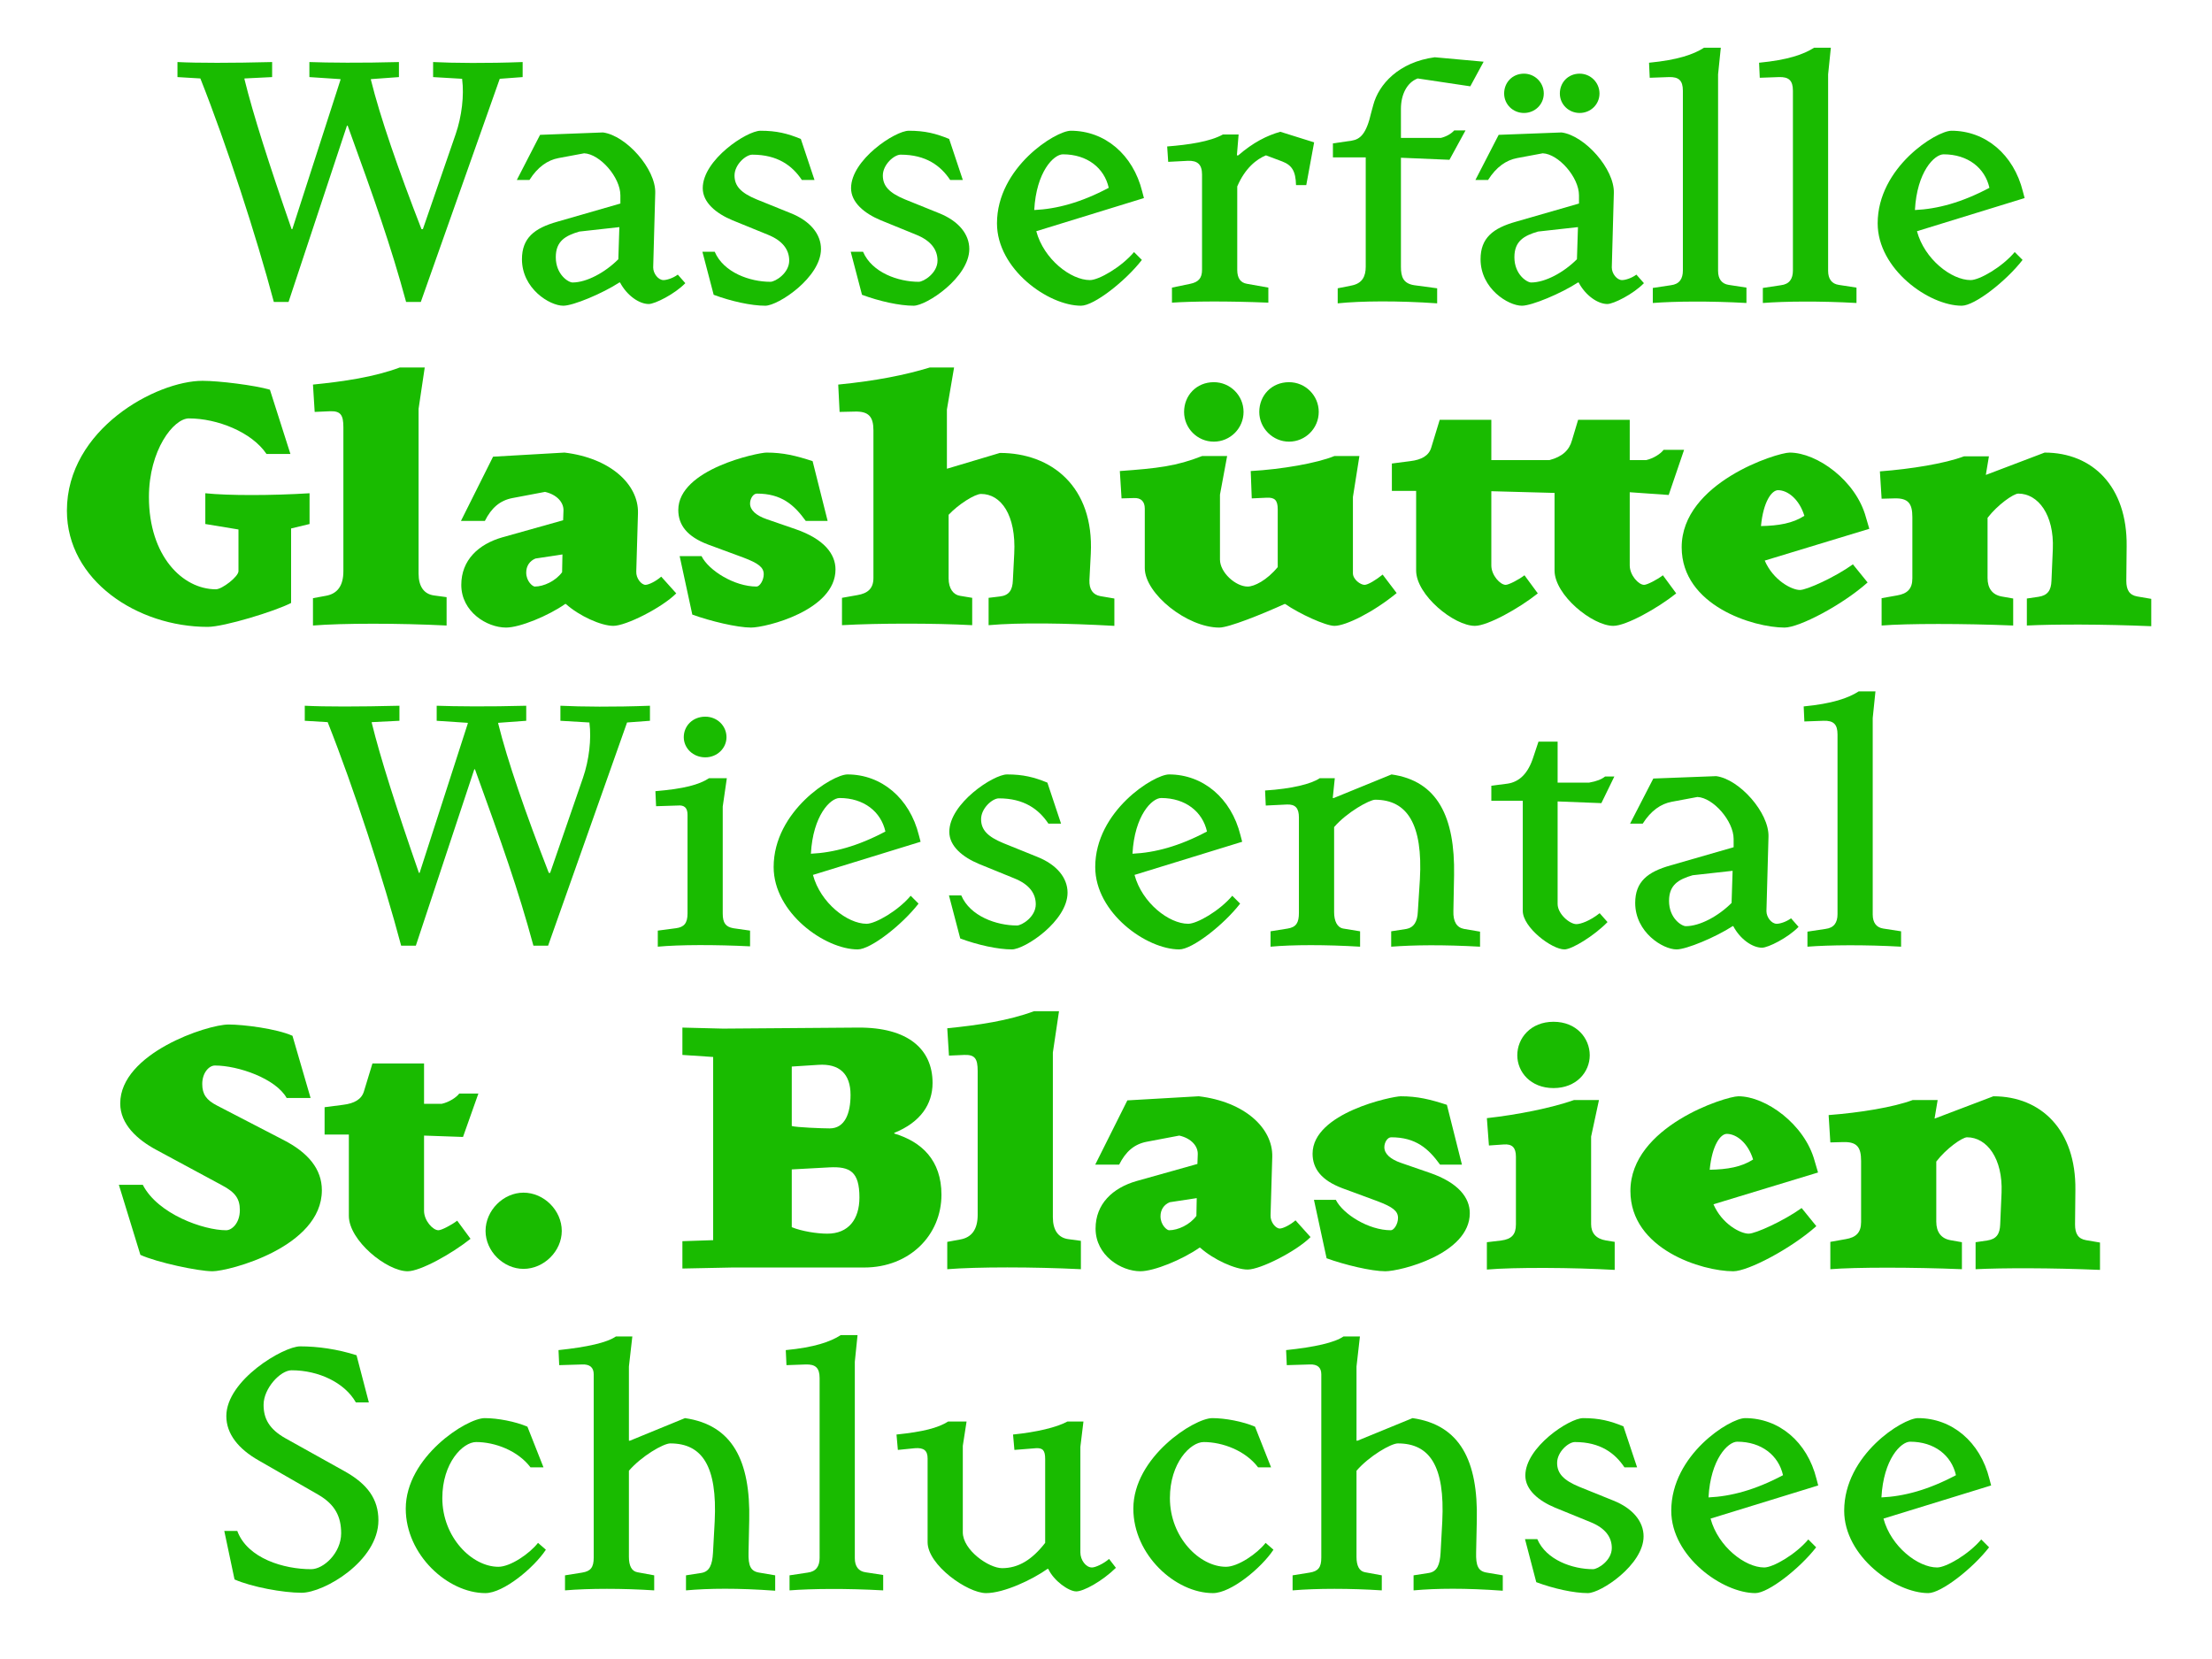
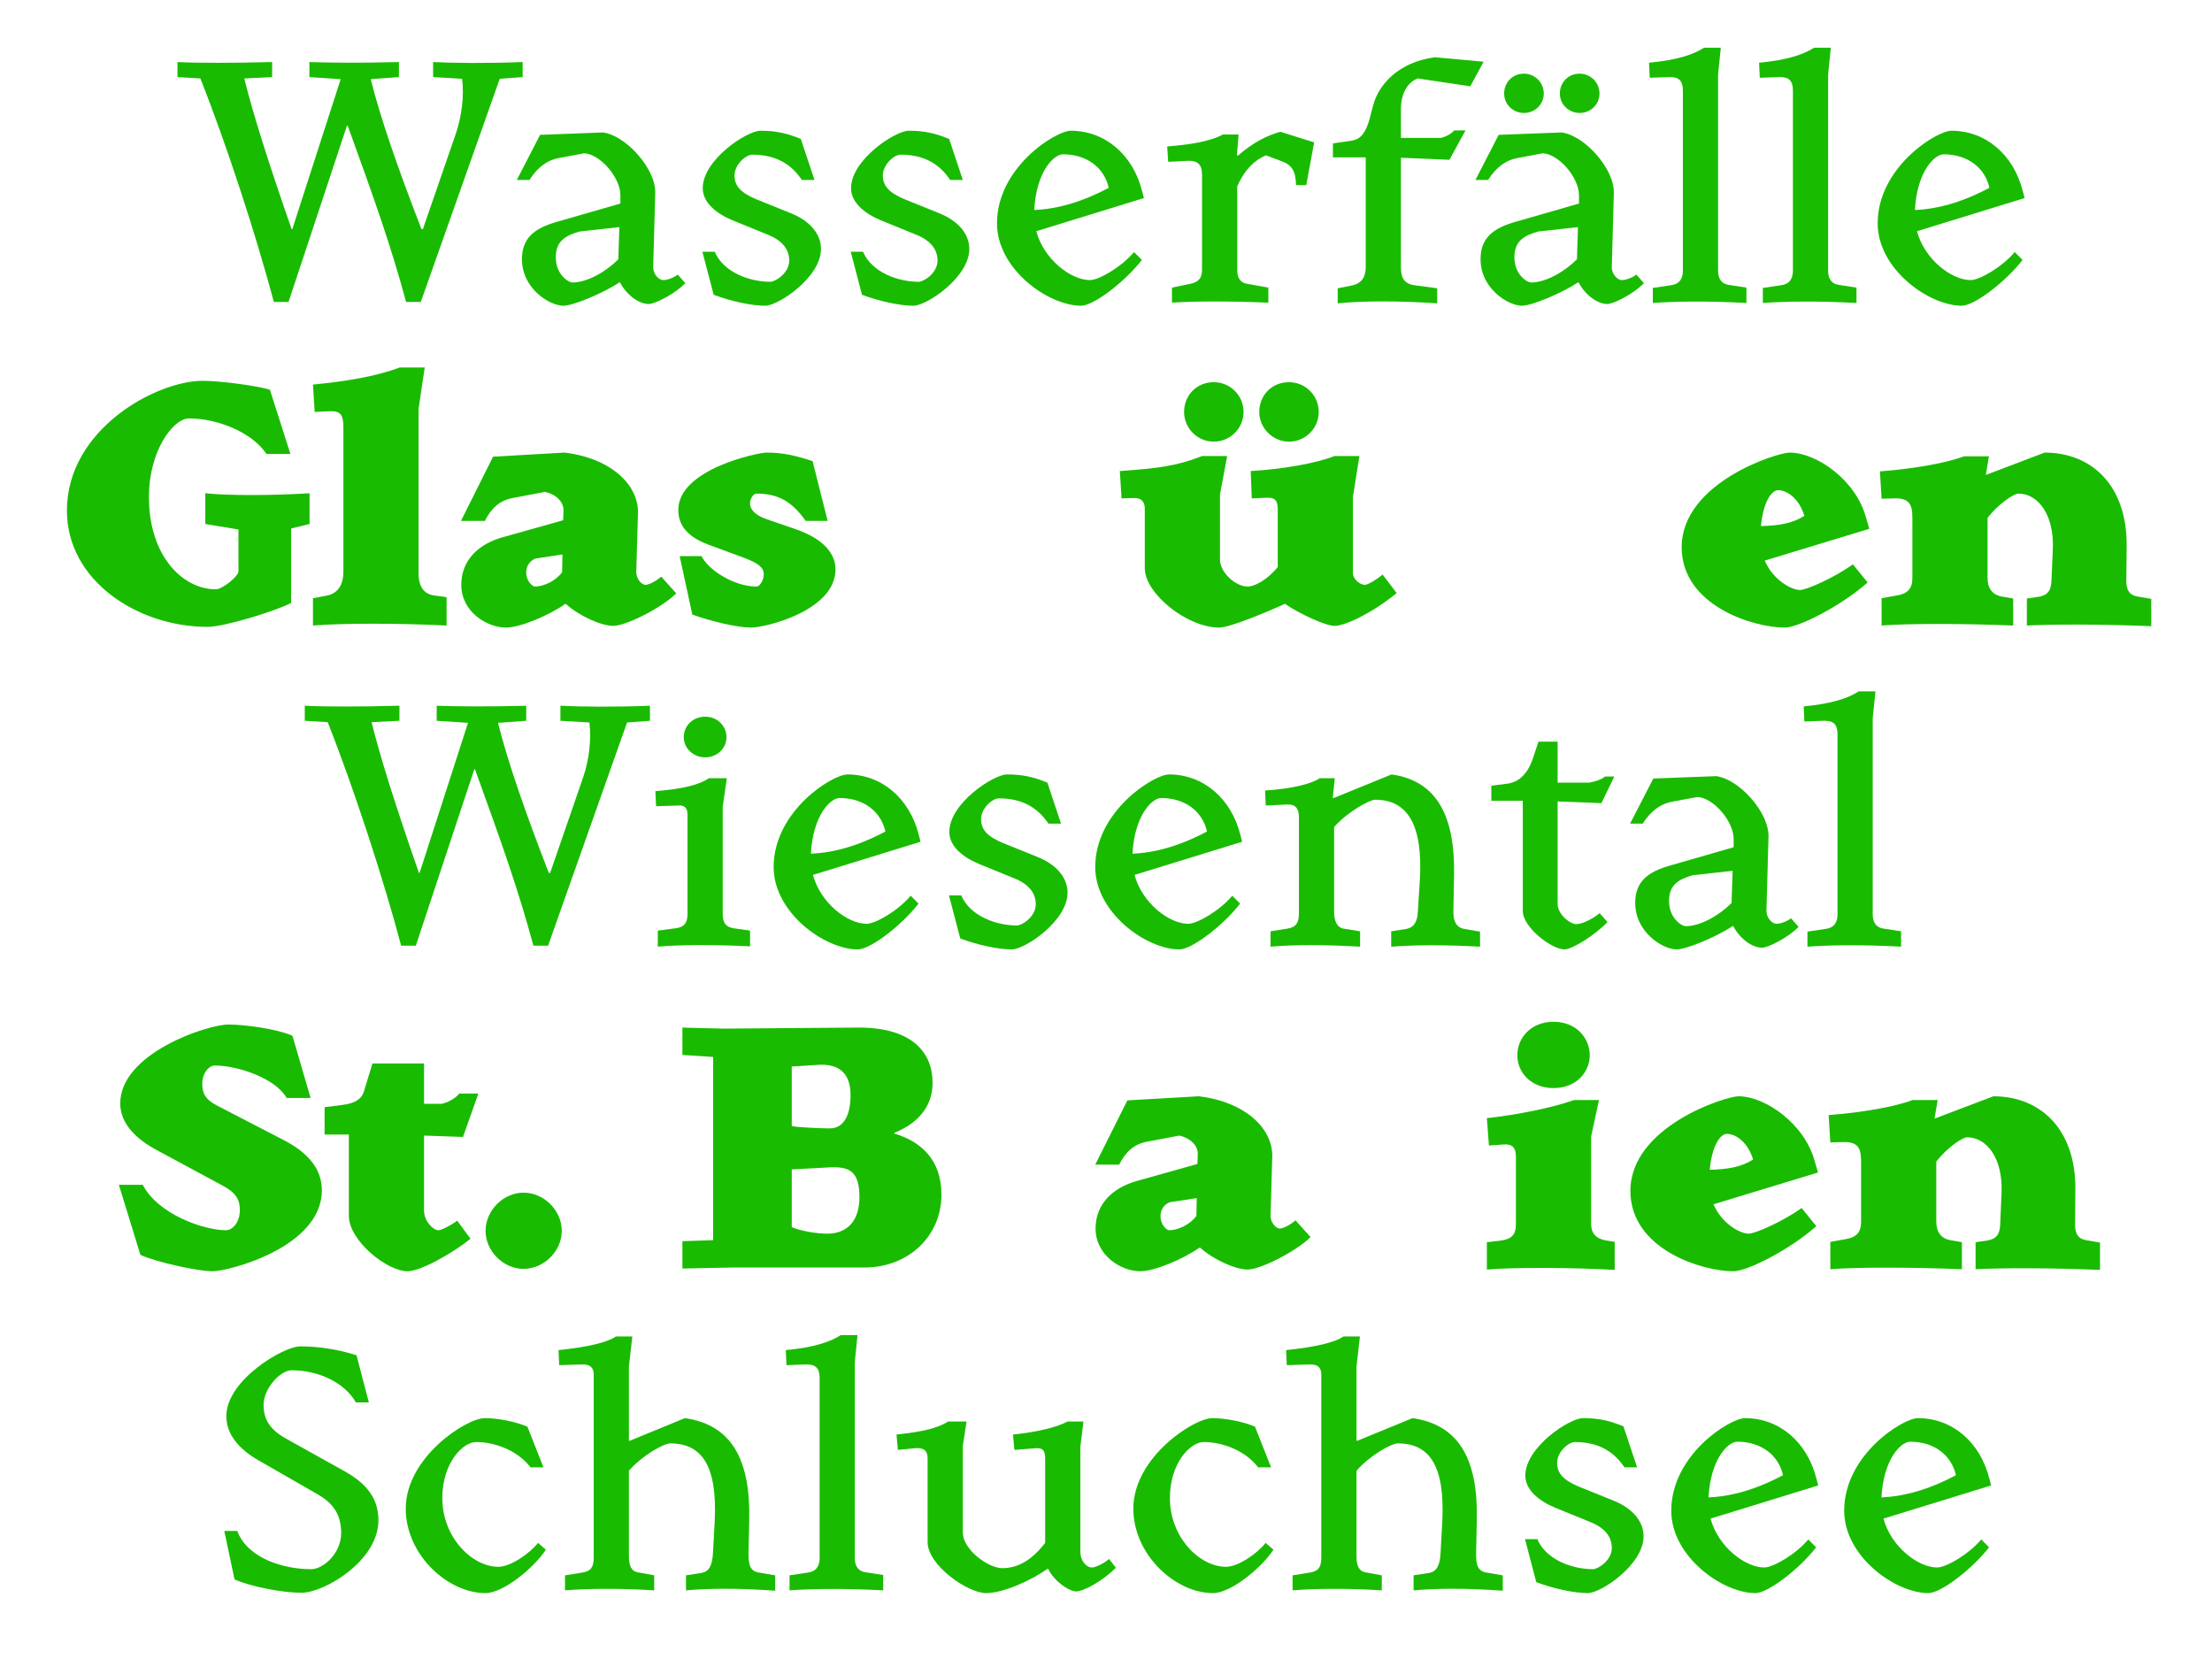
<svg xmlns="http://www.w3.org/2000/svg" version="1.1" id="Ebene_1" x="0px" y="0px" width="2000px" height="1500px" viewBox="0 0 2000 1500" enable-background="new 0 0 2000 1500" xml:space="preserve">
  <g>
    <path fill="#19BB00" d="M246.054,56.101v13.596l-25.029,1.236v0.618c7.725,31.519,22.249,76.942,42.643,135.653h0.618   l43.57-135.035v-0.618l-28.12-1.854V56.101c16.687,0.618,46.969,0.927,80.96,0v13.596l-25.339,1.854v0.618   c8.343,33.682,24.721,80.959,45.733,135.035h1.236l29.665-85.903c5.562-16.068,7.725-35.227,5.871-49.441v-0.618l-26.266-1.545   V56.101c18.849,0.927,48.205,1.236,80.959,0v13.596l-20.704,1.545l-71.38,201.781h-13.288   c-13.905-51.295-28.428-92.083-52.84-159.447h-0.618l-52.84,159.447h-13.287c-15.759-59.329-42.643-142.143-66.437-202.09   l-20.703-1.236V56.101C178.691,57.027,208.973,57.027,246.054,56.101z" />
    <path fill="#19BB00" d="M471.93,234.397c0-19.159,11.124-28.12,32.137-33.991l56.857-16.377v-7.416   c0-16.377-18.541-37.39-32.754-38.008l-23.176,4.326c-9.888,1.854-18.849,8.034-26.266,19.776h-11.433l21.013-40.789l56.857-2.163   c21.012,2.781,47.896,33.063,47.278,54.694l-1.854,67.363c0,5.562,4.635,11.433,9.27,11.433c2.781,0,8.343-1.545,12.979-4.944   l6.798,7.726c-9.579,9.888-27.501,18.849-33.063,18.849c-8.652,0-19.776-7.725-25.957-19.467h-0.618   c-15.141,9.888-41.716,21.012-50.677,21.012C496.959,276.421,471.93,260.971,471.93,234.397z M517.663,255.409   c12.669,0,29.355-8.961,41.407-21.012l0.927-29.047l-36.153,4.017c-12.669,3.708-21.322,8.652-21.322,23.175   C502.521,248.302,513.955,255.409,517.663,255.409z" />
    <path fill="#19BB00" d="M645.277,266.533l-10.197-38.935h11.124c8.034,18.849,31.828,27.192,50.368,27.192   c4.326,0,16.995-7.725,16.995-19.158c0-9.579-5.562-17.922-19.467-23.484l-31.828-12.979c-14.832-6.18-26.883-16.068-26.883-29.046   c0-25.647,39.861-51.913,52.222-51.913c14.523,0,24.412,2.472,36.463,7.417l12.36,37.081H725   c-8.652-12.979-21.939-22.867-44.806-22.867c-5.871,0-16.068,8.961-16.068,18.85c0,9.579,5.871,15.759,20.085,21.63l30.591,12.36   c17.922,7.107,27.502,19.158,27.502,32.445c0,25.647-38.626,51.295-50.368,51.295C679.267,276.421,661.036,272.404,645.277,266.533   z" />
    <path fill="#19BB00" d="M779.38,266.533l-10.197-38.935h11.124c8.034,18.849,31.828,27.192,50.368,27.192   c4.326,0,16.995-7.725,16.995-19.158c0-9.579-5.562-17.922-19.467-23.484l-31.828-12.979c-14.832-6.18-26.883-16.068-26.883-29.046   c0-25.647,39.862-51.913,52.222-51.913c14.523,0,24.412,2.472,36.463,7.417l12.36,37.081h-11.434   c-8.652-12.979-21.939-22.867-44.806-22.867c-5.871,0-16.068,8.961-16.068,18.85c0,9.579,5.871,15.759,20.085,21.63l30.592,12.36   c17.922,7.107,27.501,19.158,27.501,32.445c0,25.647-38.626,51.295-50.368,51.295C813.37,276.421,795.139,272.404,779.38,266.533z" />
    <path fill="#19BB00" d="M901.432,201.951c0-50.677,53.149-83.741,66.745-83.741c30.592,0,56.239,21.322,64.582,55.003l1.545,5.872   l-97.337,29.973c6.798,25.339,31.209,44.188,48.514,44.188c8.034,0,28.429-11.742,39.862-25.338l7.107,7.107   c-14.833,19.159-43.261,41.407-55.003,41.407C947.782,276.421,901.432,243.358,901.432,201.951z M1002.477,169.814   c-4.017-17.922-19.468-30.282-41.407-30.282c-8.343,0-24.103,15.759-25.957,50.368   C955.507,188.973,977.447,183.102,1002.477,169.814z" />
    <path fill="#19BB00" d="M1059.639,260.044l16.377-3.399c7.725-1.545,10.815-5.253,10.815-12.669v-86.213   c0-8.961-4.017-12.669-12.669-12.36l-17.922,0.927l-0.927-13.905c19.467-1.545,38.625-4.326,50.368-10.815h14.214l-1.545,18.849   h1.236c13.596-11.742,25.957-17.922,38.008-21.321l30.592,9.579l-7.107,38.625h-9.27c-0.309-12.669-3.708-17.922-12.36-21.321   l-14.832-5.562c-8.343,3.399-18.85,11.433-25.957,28.12v75.397c0,7.725,3.09,11.742,8.961,12.669l19.158,3.399v13.596   c-38.935-1.545-67.981-1.236-87.14,0V260.044z" />
    <path fill="#19BB00" d="M1209.499,260.662l12.36-2.472c9.888-1.854,12.979-8.343,12.979-16.996v-98.882h-29.665v-12.669   l16.995-2.472c7.725-1.236,13.287-6.18,17.613-25.338l1.854-6.798c4.944-18.849,23.176-38.935,55.621-43.261l44.188,4.017   l-12.051,22.249l-47.587-7.107c-9.888,3.708-15.141,14.833-15.141,27.501V124.7h36.153c4.944-1.236,9.271-3.708,12.051-6.798   h10.197l-14.523,26.575l-43.878-1.854v98.573c0,9.27,2.163,15.141,12.051,16.687l20.703,2.781v13.596   c-35.845-2.472-68.908-2.163-89.921,0V260.662z" />
    <path fill="#19BB00" d="M1338.663,234.397c0-19.159,11.124-28.12,32.137-33.991l56.857-16.377v-7.416   c0-16.377-18.541-37.39-32.755-38.008l-23.175,4.326c-9.888,1.854-18.849,8.034-26.265,19.776h-11.434l21.013-40.789l56.857-2.163   c21.012,2.781,47.896,33.063,47.278,54.694l-1.854,67.363c0,5.562,4.635,11.433,9.27,11.433c2.781,0,8.343-1.545,12.979-4.944   l6.798,7.726c-9.579,9.888-27.501,18.849-33.063,18.849c-8.652,0-19.776-7.725-25.957-19.467h-0.618   c-15.141,9.888-41.715,21.012-50.677,21.012C1363.692,276.421,1338.663,260.971,1338.663,234.397z M1359.984,84.529   c0-9.888,7.416-17.922,17.922-17.922c9.888,0,17.922,8.034,17.922,17.922s-8.034,17.613-17.922,17.613   S1359.984,94.417,1359.984,84.529z M1384.396,255.409c12.669,0,29.355-8.961,41.407-21.012l0.927-29.047l-36.153,4.017   c-12.669,3.708-21.322,8.652-21.322,23.175C1369.254,248.302,1380.688,255.409,1384.396,255.409z M1410.352,84.529   c0-9.888,7.416-17.922,17.922-17.922c9.888,0,17.922,8.034,17.922,17.922s-8.034,17.613-17.922,17.613   S1410.352,94.417,1410.352,84.529z" />
    <path fill="#19BB00" d="M1494.396,260.353l16.377-2.472c7.725-0.927,10.815-5.871,10.815-13.288V82.057   c0-9.271-3.708-12.669-12.669-12.36l-17.304,0.618l-0.618-13.596c25.647-2.472,40.171-7.416,49.75-13.596h15.141l-2.472,24.103   v177.678c0,7.416,3.399,11.742,9.579,12.669l16.068,2.472v13.905c-32.755-1.854-64.891-1.545-84.667,0V260.353z" />
    <path fill="#19BB00" d="M1593.892,260.353l16.377-2.472c7.725-0.927,10.815-5.871,10.815-13.288V82.057   c0-9.271-3.708-12.669-12.669-12.36l-17.304,0.618l-0.618-13.596c25.647-2.472,40.171-7.416,49.75-13.596h15.141l-2.472,24.103   v177.678c0,7.416,3.399,11.742,9.579,12.669l16.068,2.472v13.905c-32.755-1.854-64.891-1.545-84.667,0V260.353z" />
    <path fill="#19BB00" d="M1697.713,201.951c0-50.677,53.149-83.741,66.745-83.741c30.592,0,56.239,21.322,64.582,55.003l1.545,5.872   l-97.337,29.973c6.798,25.339,31.209,44.188,48.514,44.188c8.034,0,28.429-11.742,39.862-25.338l7.107,7.107   c-14.832,19.159-43.261,41.407-55.003,41.407C1744.064,276.421,1697.713,243.358,1697.713,201.951z M1798.758,169.814   c-4.017-17.922-19.467-30.282-41.407-30.282c-8.343,0-24.103,15.759-25.957,50.368   C1751.789,188.973,1773.729,183.102,1798.758,169.814z" />
    <path fill="#19BB00" d="M60.494,461.742c0-73.853,80.959-117.422,122.675-117.422c14.833,0,47.278,4.017,60.875,8.034l18.54,58.093   h-21.63c-13.287-19.776-44.497-32.137-70.144-32.137c-13.905,0-36.154,28.737-36.154,71.071c0,53.149,30.283,83.432,60.565,83.432   c5.562,0,20.395-11.433,20.395-16.377v-37.699l-29.974-4.944v-27.811c20.395,2.163,59.638,2.163,94.247,0v27.811l-16.686,4.017   v67.363c-14.214,7.416-60.565,21.63-75.397,21.63C124.149,566.804,60.494,524.779,60.494,461.742z" />
    <path fill="#19BB00" d="M282.974,540.847l11.742-2.163c10.506-1.854,15.759-9.27,15.759-22.249V386.344   c0-11.125-2.472-14.833-12.051-14.523l-13.905,0.618l-1.545-24.721c27.811-2.781,55.312-6.798,78.487-15.45h22.558l-5.562,37.39   v148.941c0,11.742,4.944,18.541,13.905,19.776l11.433,1.545v25.647c-42.952-2.163-94.247-2.163-120.821,0V540.847z" />
    <path fill="#19BB00" d="M417.078,528.796c0-22.249,15.451-36.772,37.081-42.952l55.003-15.451l0.309-8.652   c0.309-7.417-5.871-14.523-16.687-16.996l-29.355,5.562c-11.433,2.163-19.158,8.961-25.029,20.703h-21.631l29.047-58.093   l64.582-3.708c41.407,4.944,67.054,28.738,66.437,54.694l-1.545,52.84c-0.309,6.18,4.635,12.051,8.343,12.051   c2.781,0,9.27-3.09,14.214-7.416l13.596,15.141c-12.978,12.978-45.424,29.355-56.857,29.355c-11.125,0-30.901-8.961-42.952-19.776   h-0.618c-15.45,10.815-41.098,21.321-53.458,21.321C440.253,567.421,417.078,553.207,417.078,528.796z M483.514,530.341   c8.034,0,18.849-4.944,24.72-12.978l0.309-16.068l-24.412,3.708c-5.253,2.163-8.343,6.798-8.343,12.669   C475.789,525.706,481.66,530.341,483.514,530.341z" />
    <path fill="#19BB00" d="M625.957,555.679l-11.433-52.84H634.3c6.489,12.978,29.665,27.501,49.75,27.501   c2.781,0,6.489-5.562,6.489-11.124c0-6.18-4.635-9.888-18.541-15.142l-31.828-11.742c-18.849-7.107-26.883-17.613-26.883-31.209   c0-37.081,72.307-51.913,79.723-51.913c15.142,0,26.575,2.781,41.716,7.725l13.596,54.076h-19.776   c-10.506-14.523-21.939-24.72-44.188-24.72c-3.399,0-6.18,4.635-6.18,8.961c0,5.871,5.253,10.815,15.141,14.214l25.957,8.961   c25.957,8.961,36.154,22.558,36.154,36.463c0,37.081-63.037,52.531-76.324,52.531C666.437,567.421,642.025,561.55,625.957,555.679z   " />
-     <path fill="#19BB00" d="M761.294,540.538l13.905-2.472c9.271-1.545,14.523-5.871,14.523-15.45V389.125   c0-12.36-4.326-17.304-16.686-16.995l-13.905,0.309l-1.236-24.721c34.3-3.399,60.565-8.652,82.813-15.45h21.939l-6.489,38.008   v53.458h0.309l47.587-14.214c46.351,0,85.286,30.283,82.196,91.157l-1.236,23.793c-0.309,8.343,3.09,13.287,9.888,14.523   l12.669,2.163v24.72c-44.188-2.472-85.595-3.09-113.714-0.618v-24.72l10.197-1.236c8.343-0.927,11.433-5.871,11.742-14.523   l1.236-24.103c1.854-35.227-12.051-54.076-29.974-54.076c-5.562,0-20.395,9.271-29.355,18.85v57.475   c0,9.27,4.326,14.832,10.197,15.759l11.124,1.854v24.72c-33.991-1.854-84.667-1.854-117.731,0V540.538z" />
    <path fill="#19BB00" d="M1035.066,513.654v-53.767c0-6.489-3.399-9.888-9.888-9.579l-11.125,0.309l-1.545-24.72   c33.991-2.472,50.986-4.326,74.47-13.596h22.558l-6.489,34.917v58.711c0,11.742,14.214,24.412,25.03,24.412   c5.871,0,17.304-5.562,27.192-17.613v-52.222c0-8.343-2.781-10.815-9.888-10.506l-13.596,0.618l-0.927-24.72   c27.811-1.545,59.947-7.107,75.707-13.596h22.558l-5.871,37.081v68.908c0,5.562,6.798,10.506,10.506,10.506   c3.09,0,10.197-4.326,16.377-9.271l12.669,16.687c-21.013,17.304-46.042,29.665-56.239,29.665   c-8.034,0-32.137-11.124-44.497-19.776h-0.618c-20.395,9.27-50.368,21.321-59.02,21.321   C1073.382,567.421,1035.066,536.83,1035.066,513.654z M1070.602,372.439c0-14.833,11.124-26.884,26.883-26.884   c14.833,0,26.884,12.051,26.884,26.884c0,14.832-12.051,26.883-26.884,26.883C1082.653,399.322,1070.602,387.271,1070.602,372.439z    M1138.583,372.439c0-14.833,11.125-26.884,26.884-26.884c14.832,0,26.883,12.051,26.883,26.884   c0,14.832-12.051,26.883-26.883,26.883C1150.943,399.322,1138.583,387.271,1138.583,372.439z" />
-     <path fill="#19BB00" d="M1280.412,515.817v-71.998h-21.939v-24.721l16.686-2.163c10.197-1.236,16.687-4.944,18.85-12.051   l7.725-25.338h46.66v36.463h52.531c11.742-3.09,17.922-8.961,20.394-17.922l5.562-18.541h46.66v36.463h14.832   c6.798-1.545,13.288-5.871,15.759-9.27h18.541l-13.905,40.789l-35.227-2.472v66.127c0,8.961,8.034,17.613,12.978,17.613   c2.781,0,11.742-4.635,16.996-8.652l12.051,16.377c-16.996,13.596-45.424,29.355-56.857,29.355   c-18.849,0-53.149-27.811-53.149-50.059v-70.144l-57.166-1.545v67.054c0,8.961,8.034,17.613,12.979,17.613   c2.781,0,11.742-4.635,16.995-8.652l12.051,16.377c-16.995,13.596-45.424,29.355-56.857,29.355   C1314.711,565.876,1280.412,538.066,1280.412,515.817z" />
    <path fill="#19BB00" d="M1520.506,494.805c0-58.402,86.212-85.595,97.646-85.595c24.721,0,59.947,25.338,68.908,58.402l3.09,10.506   l-94.556,28.738c7.725,17.922,24.411,26.574,31.828,26.574c6.18,0,31.519-11.433,47.896-23.175l13.288,16.377   c-22.867,20.395-61.801,40.789-75.088,40.789C1585.397,567.421,1520.506,547.645,1520.506,494.805z M1631.438,466.376   c-4.635-15.141-15.141-23.175-23.793-23.175c-5.562,0-13.288,9.888-15.451,32.446   C1608.263,475.338,1620.933,473.175,1631.438,466.376z" />
    <path fill="#19BB00" d="M1701.27,540.847l13.905-2.472c9.27-1.545,13.905-5.871,13.905-15.45v-55.312   c0-12.36-3.708-17.304-16.068-16.996l-11.742,0.309l-1.545-24.72c28.428-2.163,58.711-7.107,76.015-13.596h22.558l-2.781,16.686   h0.309l52.84-20.085c43.261,0,74.78,30.592,74.162,84.667l-0.309,31.21c0,8.343,2.781,12.978,9.888,14.214l12.669,2.163v24.721   c-44.188-1.854-87.449-1.854-112.478-0.618v-24.411l10.506-1.545c8.343-1.236,11.433-5.871,11.742-14.523l1.236-28.738   c1.236-30.9-13.288-50.059-31.209-50.059c-4.326,0-18.85,10.197-27.811,21.939v54.385c0,9.27,4.326,15.141,12.669,16.686   l10.506,1.854v24.411c-44.497-1.854-96.41-1.854-118.967,0V540.847z" />
    <path fill="#19BB00" d="M361.153,638.101v13.596l-25.029,1.236v0.618c7.725,31.519,22.249,76.942,42.643,135.653h0.618   l43.57-135.035v-0.618l-28.12-1.854v-13.596c16.687,0.618,46.969,0.927,80.96,0v13.596l-25.339,1.854v0.618   c8.343,33.682,24.721,80.959,45.733,135.035h1.236l29.665-85.903c5.562-16.068,7.725-35.227,5.871-49.441v-0.618l-26.266-1.545   v-13.596c18.849,0.927,48.205,1.236,80.959,0v13.596l-20.704,1.545l-71.38,201.781h-13.288   c-13.905-51.295-28.428-92.083-52.84-159.447h-0.618l-52.84,159.447h-13.287c-15.759-59.329-42.643-142.143-66.437-202.09   l-20.703-1.236v-13.596C293.791,639.027,324.073,639.027,361.153,638.101z" />
    <path fill="#19BB00" d="M594.752,841.426l16.377-2.163c7.416-0.927,10.506-4.635,10.506-13.287v-89.303   c0-6.18-2.781-8.961-8.961-8.343l-19.467,0.618l-0.618-13.596c25.957-2.163,39.553-5.871,48.514-11.742h16.068l-3.708,25.647   v96.719c0,8.652,2.781,12.051,9.579,13.287l15.142,2.163v14.214c-30.901-1.545-63.655-1.545-83.432,0.309V841.426z    M618.237,666.529c0-10.197,8.034-18.54,19.467-18.54c10.815,0,19.159,8.343,19.159,18.54c0,9.888-8.343,18.231-19.159,18.231   C626.58,684.76,618.237,676.417,618.237,666.529z" />
    <path fill="#19BB00" d="M699.501,783.951c0-50.677,53.149-83.741,66.745-83.741c30.592,0,56.239,21.322,64.582,55.003l1.545,5.872   l-97.337,29.973c6.798,25.339,31.209,44.188,48.514,44.188c8.034,0,28.429-11.742,39.862-25.338l7.107,7.107   c-14.832,19.159-43.261,41.407-55.003,41.407C745.852,858.421,699.501,825.358,699.501,783.951z M800.546,751.814   c-4.017-17.922-19.467-30.282-41.407-30.282c-8.343,0-24.103,15.759-25.957,50.368   C753.577,770.973,775.517,765.102,800.546,751.814z" />
    <path fill="#19BB00" d="M868.212,848.533l-10.197-38.935h11.124c8.034,18.849,31.828,27.192,50.368,27.192   c4.326,0,16.995-7.725,16.995-19.158c0-9.579-5.562-17.922-19.467-23.484l-31.828-12.979c-14.832-6.18-26.883-16.068-26.883-29.046   c0-25.647,39.861-51.913,52.222-51.913c14.523,0,24.412,2.472,36.463,7.417l12.36,37.081h-11.434   c-8.652-12.979-21.939-22.867-44.806-22.867c-5.871,0-16.068,8.961-16.068,18.85c0,9.579,5.871,15.759,20.085,21.63l30.591,12.36   c17.922,7.107,27.502,19.158,27.502,32.445c0,25.647-38.626,51.295-50.368,51.295C902.203,858.421,883.972,854.404,868.212,848.533   z" />
    <path fill="#19BB00" d="M990.264,783.951c0-50.677,53.149-83.741,66.745-83.741c30.592,0,56.239,21.322,64.582,55.003l1.545,5.872   l-97.337,29.973c6.798,25.339,31.209,44.188,48.514,44.188c8.034,0,28.429-11.742,39.862-25.338l7.107,7.107   c-14.832,19.159-43.261,41.407-55.003,41.407C1036.615,858.421,990.264,825.358,990.264,783.951z M1091.309,751.814   c-4.017-17.922-19.467-30.282-41.407-30.282c-8.343,0-24.103,15.759-25.957,50.368   C1044.34,770.973,1066.279,765.102,1091.309,751.814z" />
    <path fill="#19BB00" d="M1148.781,842.044l15.451-2.472c7.725-1.236,10.197-5.253,10.197-14.214v-86.212   c0-8.343-3.09-12.051-10.815-11.742l-19.158,0.927l-0.618-13.596c24.103-1.545,41.716-5.871,49.441-11.124h13.596l-1.854,17.922   h0.927l52.222-21.322c41.716,5.871,57.475,38.626,56.548,91.157l-0.618,32.446c-0.309,9.579,3.09,14.832,9.579,16.068l14.523,2.472   v13.597c-33.682-1.854-59.638-1.545-80.342,0v-13.905l13.905-2.163c6.489-1.236,9.888-6.489,10.197-15.759l1.854-29.047   c2.781-49.75-11.433-71.998-40.479-71.998c-4.944,0-25.339,11.124-37.081,24.72v76.942c0,8.034,2.781,13.905,8.343,14.833   l15.141,2.472v13.905c-30.591-1.854-61.183-1.854-80.959,0V842.044z" />
    <path fill="#19BB00" d="M1376.824,823.504v-99.5h-28.429v-13.596l14.523-1.854c11.124-1.545,18.849-9.579,23.484-24.103   l4.635-13.905h17.304v37.081h28.428c7.107-1.236,11.434-3.09,14.523-5.562h8.343l-11.742,24.103l-39.553-1.545v92.702   c0,8.961,10.815,18.231,16.995,18.231c3.708,0,12.051-2.781,21.013-9.888l7.107,8.034c-12.051,12.36-32.137,24.72-38.935,24.72   C1403.089,858.421,1376.824,838.645,1376.824,823.504z" />
    <path fill="#19BB00" d="M1478.483,816.397c0-19.159,11.124-28.12,32.137-33.991l56.857-16.377v-7.416   c0-16.377-18.541-37.39-32.754-38.008l-23.176,4.326c-9.888,1.854-18.849,8.034-26.266,19.776h-11.433l21.013-40.789l56.857-2.163   c21.012,2.781,47.896,33.063,47.278,54.694l-1.854,67.363c0,5.562,4.635,11.433,9.27,11.433c2.781,0,8.343-1.545,12.979-4.944   l6.798,7.726c-9.579,9.888-27.501,18.849-33.063,18.849c-8.652,0-19.776-7.725-25.957-19.467h-0.618   c-15.141,9.888-41.716,21.012-50.677,21.012C1503.513,858.421,1478.483,842.971,1478.483,816.397z M1524.216,837.409   c12.669,0,29.355-8.961,41.407-21.012l0.927-29.047l-36.153,4.017c-12.669,3.708-21.322,8.652-21.322,23.175   C1509.075,830.302,1520.508,837.409,1524.216,837.409z" />
    <path fill="#19BB00" d="M1634.217,842.353l16.377-2.472c7.725-0.927,10.815-5.871,10.815-13.288V664.057   c0-9.271-3.708-12.669-12.669-12.36l-17.304,0.618l-0.618-13.596c25.647-2.472,40.171-7.416,49.75-13.596h15.141l-2.472,24.103   v177.678c0,7.416,3.399,11.742,9.579,12.669l16.068,2.472v13.905c-32.755-1.854-64.891-1.545-84.667,0V842.353z" />
    <path fill="#19BB00" d="M280.819,992.756h-21.63c-9.888-17.614-43.879-29.356-64.891-29.356c-5.253,0-11.433,6.489-11.433,16.687   c0,9.27,3.708,14.523,13.287,19.467l60.256,31.209c22.248,11.433,34.608,26.266,34.608,45.424   c0,51.604-84.358,73.234-98.882,73.234c-12.978,0-50.368-8.034-65.2-14.832l-19.467-63.346h21.63   c13.596,26.574,55.003,41.098,75.397,41.098c4.944,0,12.36-6.18,12.36-18.231c0-10.197-4.017-16.068-16.377-22.557l-59.02-31.828   c-17.304-9.271-32.755-23.176-32.755-42.025c0-45.424,78.797-71.38,97.955-71.38c13.287,0,43.261,3.708,57.784,10.197   L280.819,992.756z" />
    <path fill="#19BB00" d="M315.421,1099.363v-73.543h-21.939v-24.721l16.686-2.163c10.197-1.236,16.687-4.944,18.85-12.051   l7.725-25.338h46.66v36.463h16.068c6.798-1.545,13.287-5.871,15.759-9.27h17.304l-13.905,39.244l-35.227-1.236v67.981   c0,8.961,8.034,17.613,12.979,17.613c2.781,0,11.742-4.635,16.995-8.652l12.051,16.377c-16.995,13.596-45.424,29.355-56.857,29.355   C349.721,1149.421,315.421,1121.611,315.421,1099.363z" />
    <path fill="#19BB00" d="M439.018,1112.959c0-18.541,16.068-34.609,34.3-34.609c18.541,0,34.608,16.068,34.608,34.609   c0,18.231-16.068,34.299-34.608,34.299C455.086,1147.258,439.018,1131.19,439.018,1112.959z" />
    <path fill="#19BB00" d="M616.997,1122.229l27.811-0.927V955.675l-27.811-1.854v-24.72l36.772,0.927l122.057-0.927   c45.115-0.309,67.363,19.467,67.363,50.059c0,19.159-10.815,35.536-34.608,45.115v0.618c24.72,7.417,42.643,24.103,42.643,55.312   c0,36.463-28.737,65.818-69.835,65.818H662.421l-45.424,0.927V1122.229z M750.178,1020.257c13.905,0,18.85-13.905,18.85-30.283   c0-19.158-10.197-28.429-29.047-27.192l-24.103,1.545v53.767C719.896,1019.33,743.38,1020.257,750.178,1020.257z M748.015,1115.431   c19.159,0,29.047-12.978,29.047-32.754c0-23.484-8.652-28.12-27.193-27.192l-33.991,1.854v52.222   C724.84,1113.268,738.745,1115.431,748.015,1115.431z" />
-     <path fill="#19BB00" d="M856.472,1122.847l11.742-2.163c10.506-1.854,15.759-9.27,15.759-22.249V968.344   c0-11.125-2.472-14.833-12.051-14.523l-13.905,0.618l-1.545-24.721c27.811-2.781,55.312-6.798,78.487-15.45h22.558l-5.562,37.39   v148.941c0,11.742,4.944,18.541,13.905,19.776l11.433,1.545v25.647c-42.952-2.163-94.247-2.163-120.821,0V1122.847z" />
    <path fill="#19BB00" d="M990.575,1110.796c0-22.249,15.45-36.772,37.081-42.952l55.003-15.451l0.309-8.652   c0.309-7.417-5.871-14.523-16.687-16.996l-29.355,5.562c-11.433,2.163-19.158,8.961-25.029,20.703h-21.631l29.047-58.093   l64.582-3.708c41.407,4.944,67.054,28.738,66.437,54.694l-1.545,52.84c-0.309,6.18,4.635,12.051,8.343,12.051   c2.781,0,9.27-3.09,14.214-7.416l13.596,15.141c-12.978,12.978-45.424,29.355-56.857,29.355c-11.125,0-30.901-8.961-42.952-19.776   h-0.618c-15.45,10.815-41.098,21.321-53.458,21.321C1013.751,1149.421,990.575,1135.207,990.575,1110.796z M1057.012,1112.341   c8.034,0,18.849-4.944,24.72-12.978l0.309-16.068l-24.412,3.708c-5.253,2.163-8.343,6.798-8.343,12.669   C1049.287,1107.706,1055.158,1112.341,1057.012,1112.341z" />
-     <path fill="#19BB00" d="M1199.455,1137.679l-11.433-52.84h19.776c6.489,12.978,29.665,27.501,49.75,27.501   c2.781,0,6.489-5.562,6.489-11.124c0-6.18-4.635-9.888-18.541-15.142l-31.828-11.742c-18.849-7.107-26.883-17.613-26.883-31.209   c0-37.081,72.307-51.913,79.723-51.913c15.142,0,26.575,2.781,41.716,7.725l13.597,54.076h-19.776   c-10.506-14.523-21.939-24.72-44.188-24.72c-3.399,0-6.18,4.635-6.18,8.961c0,5.871,5.253,10.815,15.141,14.214l25.957,8.961   c25.957,8.961,36.154,22.558,36.154,36.463c0,37.081-63.037,52.531-76.325,52.531   C1239.935,1149.421,1215.523,1143.55,1199.455,1137.679z" />
-     <path fill="#19BB00" d="M1344.373,1123.156l12.978-1.545c9.27-1.236,13.287-5.253,13.287-14.523v-61.183   c0-8.343-3.399-11.742-11.124-11.125l-13.287,0.927l-1.854-24.721c27.811-3.09,58.711-9.27,78.796-16.377h22.557l-7.107,33.063   v79.105c0,8.034,4.326,13.287,13.596,14.832l7.725,1.236v25.338c-37.081-2.163-90.848-2.472-115.568-0.309V1123.156z    M1371.874,954.13c0-15.45,12.051-30.283,32.754-30.283c20.704,0,32.755,14.833,32.755,30.283   c0,15.141-12.051,29.665-32.755,29.665C1383.925,983.794,1371.874,969.271,1371.874,954.13z" />
+     <path fill="#19BB00" d="M1344.373,1123.156l12.978-1.545c9.27-1.236,13.287-5.253,13.287-14.523v-61.183   c0-8.343-3.399-11.742-11.124-11.125l-13.287,0.927l-1.854-24.721c27.811-3.09,58.711-9.27,78.796-16.377h22.557l-7.107,33.063   v79.105c0,8.034,4.326,13.287,13.596,14.832l7.725,1.236v25.338c-37.081-2.163-90.848-2.472-115.568-0.309z    M1371.874,954.13c0-15.45,12.051-30.283,32.754-30.283c20.704,0,32.755,14.833,32.755,30.283   c0,15.141-12.051,29.665-32.755,29.665C1383.925,983.794,1371.874,969.271,1371.874,954.13z" />
    <path fill="#19BB00" d="M1474.15,1076.805c0-58.402,86.212-85.595,97.646-85.595c24.721,0,59.947,25.338,68.908,58.402l3.09,10.506   l-94.556,28.738c7.725,17.922,24.411,26.574,31.828,26.574c6.18,0,31.519-11.433,47.896-23.175l13.288,16.377   c-22.867,20.395-61.801,40.789-75.088,40.789C1539.042,1149.421,1474.15,1129.645,1474.15,1076.805z M1585.083,1048.376   c-4.635-15.141-15.141-23.175-23.793-23.175c-5.562,0-13.288,9.888-15.451,32.446   C1561.908,1057.338,1574.577,1055.175,1585.083,1048.376z" />
    <path fill="#19BB00" d="M1654.914,1122.847l13.905-2.472c9.27-1.545,13.905-5.871,13.905-15.45v-55.312   c0-12.36-3.708-17.304-16.068-16.996l-11.742,0.309l-1.545-24.72c28.428-2.163,58.711-7.107,76.015-13.596h22.558l-2.781,16.686   h0.309l52.84-20.085c43.261,0,74.78,30.592,74.162,84.667l-0.309,31.21c0,8.343,2.781,12.978,9.888,14.214l12.669,2.163v24.721   c-44.188-1.854-87.449-1.854-112.478-0.618v-24.411l10.506-1.545c8.343-1.236,11.433-5.871,11.742-14.523l1.236-28.738   c1.236-30.9-13.288-50.059-31.209-50.059c-4.326,0-18.85,10.197-27.811,21.939v54.385c0,9.27,4.326,15.141,12.669,16.686   l10.506,1.854v24.411c-44.497-1.854-96.41-1.854-118.967,0V1122.847z" />
    <path fill="#19BB00" d="M333.498,1267.996h-11.743c-9.888-17.613-33.373-29.046-58.093-29.046   c-10.197,0-25.338,16.377-25.338,31.209c0,12.36,4.944,21.939,19.776,30.283l53.767,29.974   c20.394,11.433,30.282,25.029,30.282,44.188c0,36.771-49.132,65.509-69.526,65.509c-16.686,0-45.115-5.253-60.565-12.051   l-9.27-43.879h11.742c9.27,25.029,42.333,34.608,66.745,34.608c11.433,0,27.192-14.832,27.192-32.445   c0-14.833-5.253-25.957-20.703-34.918l-53.767-30.9c-18.541-10.506-29.355-24.103-29.355-40.171   c0-32.445,51.604-63.037,66.745-63.037c15.759,0,33.682,2.472,50.986,8.034L333.498,1267.996z" />
    <path fill="#19BB00" d="M366.865,1364.097c0-46.66,55.003-81.887,71.38-81.887c11.742,0,27.811,3.09,38.625,7.725l14.523,36.772   h-11.742c-11.434-15.142-32.137-22.867-49.132-22.867c-12.051,0-30.592,18.85-30.592,50.677c0,35.536,26.883,62.11,50.677,62.11   c10.815,0,28.12-11.742,35.845-21.63l7.107,6.18c-10.815,16.377-38.317,39.244-54.694,39.244   C404.873,1440.421,366.865,1405.813,366.865,1364.097z" />
    <path fill="#19BB00" d="M510.86,1424.353l15.45-2.472c7.725-1.236,10.506-4.635,10.506-13.596v-165.627   c0-6.18-3.399-9.27-10.506-8.961l-20.703,0.618l-0.618-13.596c26.266-2.781,43.879-6.798,51.913-12.36h14.832l-3.09,27.192v67.054   h0.927l49.75-20.395c42.952,6.18,59.329,38.626,58.093,92.393l-0.618,29.046c-0.309,12.051,1.854,16.995,9.579,18.231l14.523,2.472   v13.905c-33.991-2.472-59.947-2.163-80.65-0.309v-13.597l13.905-2.163c7.416-1.236,9.888-7.417,10.506-18.231l1.545-28.429   c2.472-50.059-11.434-70.453-40.171-70.453c-6.18,0-25.957,11.433-37.39,24.72v77.87c0,8.034,2.472,12.978,7.725,13.905   l15.141,2.781v13.597c-28.119-1.854-59.02-1.854-80.65,0V1424.353z" />
    <path fill="#19BB00" d="M713.87,1424.353l16.377-2.472c7.725-0.927,10.815-5.871,10.815-13.288v-162.537   c0-9.271-3.708-12.669-12.669-12.36l-17.304,0.618l-0.618-13.596c25.647-2.472,40.171-7.416,49.75-13.596h15.141l-2.472,24.103   v177.678c0,7.416,3.399,11.742,9.579,12.669l16.068,2.472v13.905c-32.755-1.854-64.891-1.545-84.667,0V1424.353z" />
    <path fill="#19BB00" d="M838.704,1394.38v-75.707c0-7.107-3.399-9.888-11.433-9.27l-15.45,1.545l-1.236-13.905   c23.793-2.472,37.39-5.871,46.66-11.742h16.687l-3.399,21.939v78.178c0,16.068,23.484,32.446,35.536,32.446   c14.833,0,27.193-7.725,38.935-22.867v-75.706c0-8.034-2.163-10.197-8.343-9.888l-19.467,1.545l-1.236-13.905   c21.322-2.163,39.553-6.489,49.132-11.742h14.523l-2.781,22.866v95.483c0,6.798,4.944,13.596,10.506,13.596   c3.09,0,10.506-3.399,15.45-7.725l6.18,8.034c-12.669,12.36-29.355,21.321-35.845,21.321c-6.798,0-20.394-9.579-25.338-20.395   h-0.618c-13.905,9.888-39.553,21.939-55.621,21.939C874.857,1440.421,838.704,1415.083,838.704,1394.38z" />
    <path fill="#19BB00" d="M1024.721,1364.097c0-46.66,55.003-81.887,71.38-81.887c11.742,0,27.811,3.09,38.625,7.725l14.523,36.772   h-11.742c-11.433-15.142-32.137-22.867-49.132-22.867c-12.051,0-30.592,18.85-30.592,50.677c0,35.536,26.883,62.11,50.677,62.11   c10.815,0,28.12-11.742,35.845-21.63l7.107,6.18c-10.815,16.377-38.317,39.244-54.694,39.244   C1062.729,1440.421,1024.721,1405.813,1024.721,1364.097z" />
    <path fill="#19BB00" d="M1168.716,1424.353l15.45-2.472c7.725-1.236,10.506-4.635,10.506-13.596v-165.627   c0-6.18-3.399-9.27-10.506-8.961l-20.703,0.618l-0.618-13.596c26.266-2.781,43.879-6.798,51.913-12.36h14.832l-3.09,27.192v67.054   h0.927l49.75-20.395c42.952,6.18,59.329,38.626,58.093,92.393l-0.618,29.046c-0.309,12.051,1.854,16.995,9.579,18.231l14.523,2.472   v13.905c-33.991-2.472-59.947-2.163-80.65-0.309v-13.597l13.905-2.163c7.416-1.236,9.888-7.417,10.506-18.231l1.545-28.429   c2.472-50.059-11.434-70.453-40.171-70.453c-6.18,0-25.957,11.433-37.39,24.72v77.87c0,8.034,2.472,12.978,7.725,13.905   l15.141,2.781v13.597c-28.119-1.854-59.02-1.854-80.65,0V1424.353z" />
    <path fill="#19BB00" d="M1389.033,1430.533l-10.197-38.935h11.124c8.034,18.849,31.828,27.192,50.368,27.192   c4.326,0,16.995-7.725,16.995-19.158c0-9.579-5.562-17.922-19.467-23.484l-31.828-12.979c-14.832-6.18-26.883-16.068-26.883-29.046   c0-25.647,39.861-51.913,52.222-51.913c14.523,0,24.412,2.472,36.463,7.417l12.36,37.081h-11.434   c-8.652-12.979-21.939-22.867-44.806-22.867c-5.871,0-16.068,8.961-16.068,18.85c0,9.579,5.871,15.759,20.085,21.63l30.591,12.36   c17.922,7.107,27.502,19.158,27.502,32.445c0,25.647-38.626,51.295-50.368,51.295   C1423.023,1440.421,1404.792,1436.404,1389.033,1430.533z" />
    <path fill="#19BB00" d="M1511.084,1365.951c0-50.677,53.149-83.741,66.745-83.741c30.592,0,56.239,21.322,64.582,55.003   l1.545,5.872l-97.337,29.973c6.798,25.339,31.209,44.188,48.514,44.188c8.034,0,28.429-11.742,39.862-25.338l7.107,7.107   c-14.832,19.159-43.261,41.407-55.003,41.407C1557.435,1440.421,1511.084,1407.358,1511.084,1365.951z M1612.129,1333.814   c-4.017-17.922-19.467-30.282-41.407-30.282c-8.343,0-24.103,15.759-25.957,50.368   C1565.16,1352.973,1587.1,1347.102,1612.129,1333.814z" />
    <path fill="#19BB00" d="M1667.438,1365.951c0-50.677,53.149-83.741,66.745-83.741c30.592,0,56.239,21.322,64.582,55.003   l1.545,5.872l-97.337,29.973c6.798,25.339,31.209,44.188,48.514,44.188c8.034,0,28.429-11.742,39.862-25.338l7.107,7.107   c-14.833,19.159-43.261,41.407-55.003,41.407C1713.788,1440.421,1667.438,1407.358,1667.438,1365.951z M1768.482,1333.814   c-4.017-17.922-19.468-30.282-41.407-30.282c-8.343,0-24.103,15.759-25.957,50.368   C1721.513,1352.973,1743.453,1347.102,1768.482,1333.814z" />
  </g>
</svg>